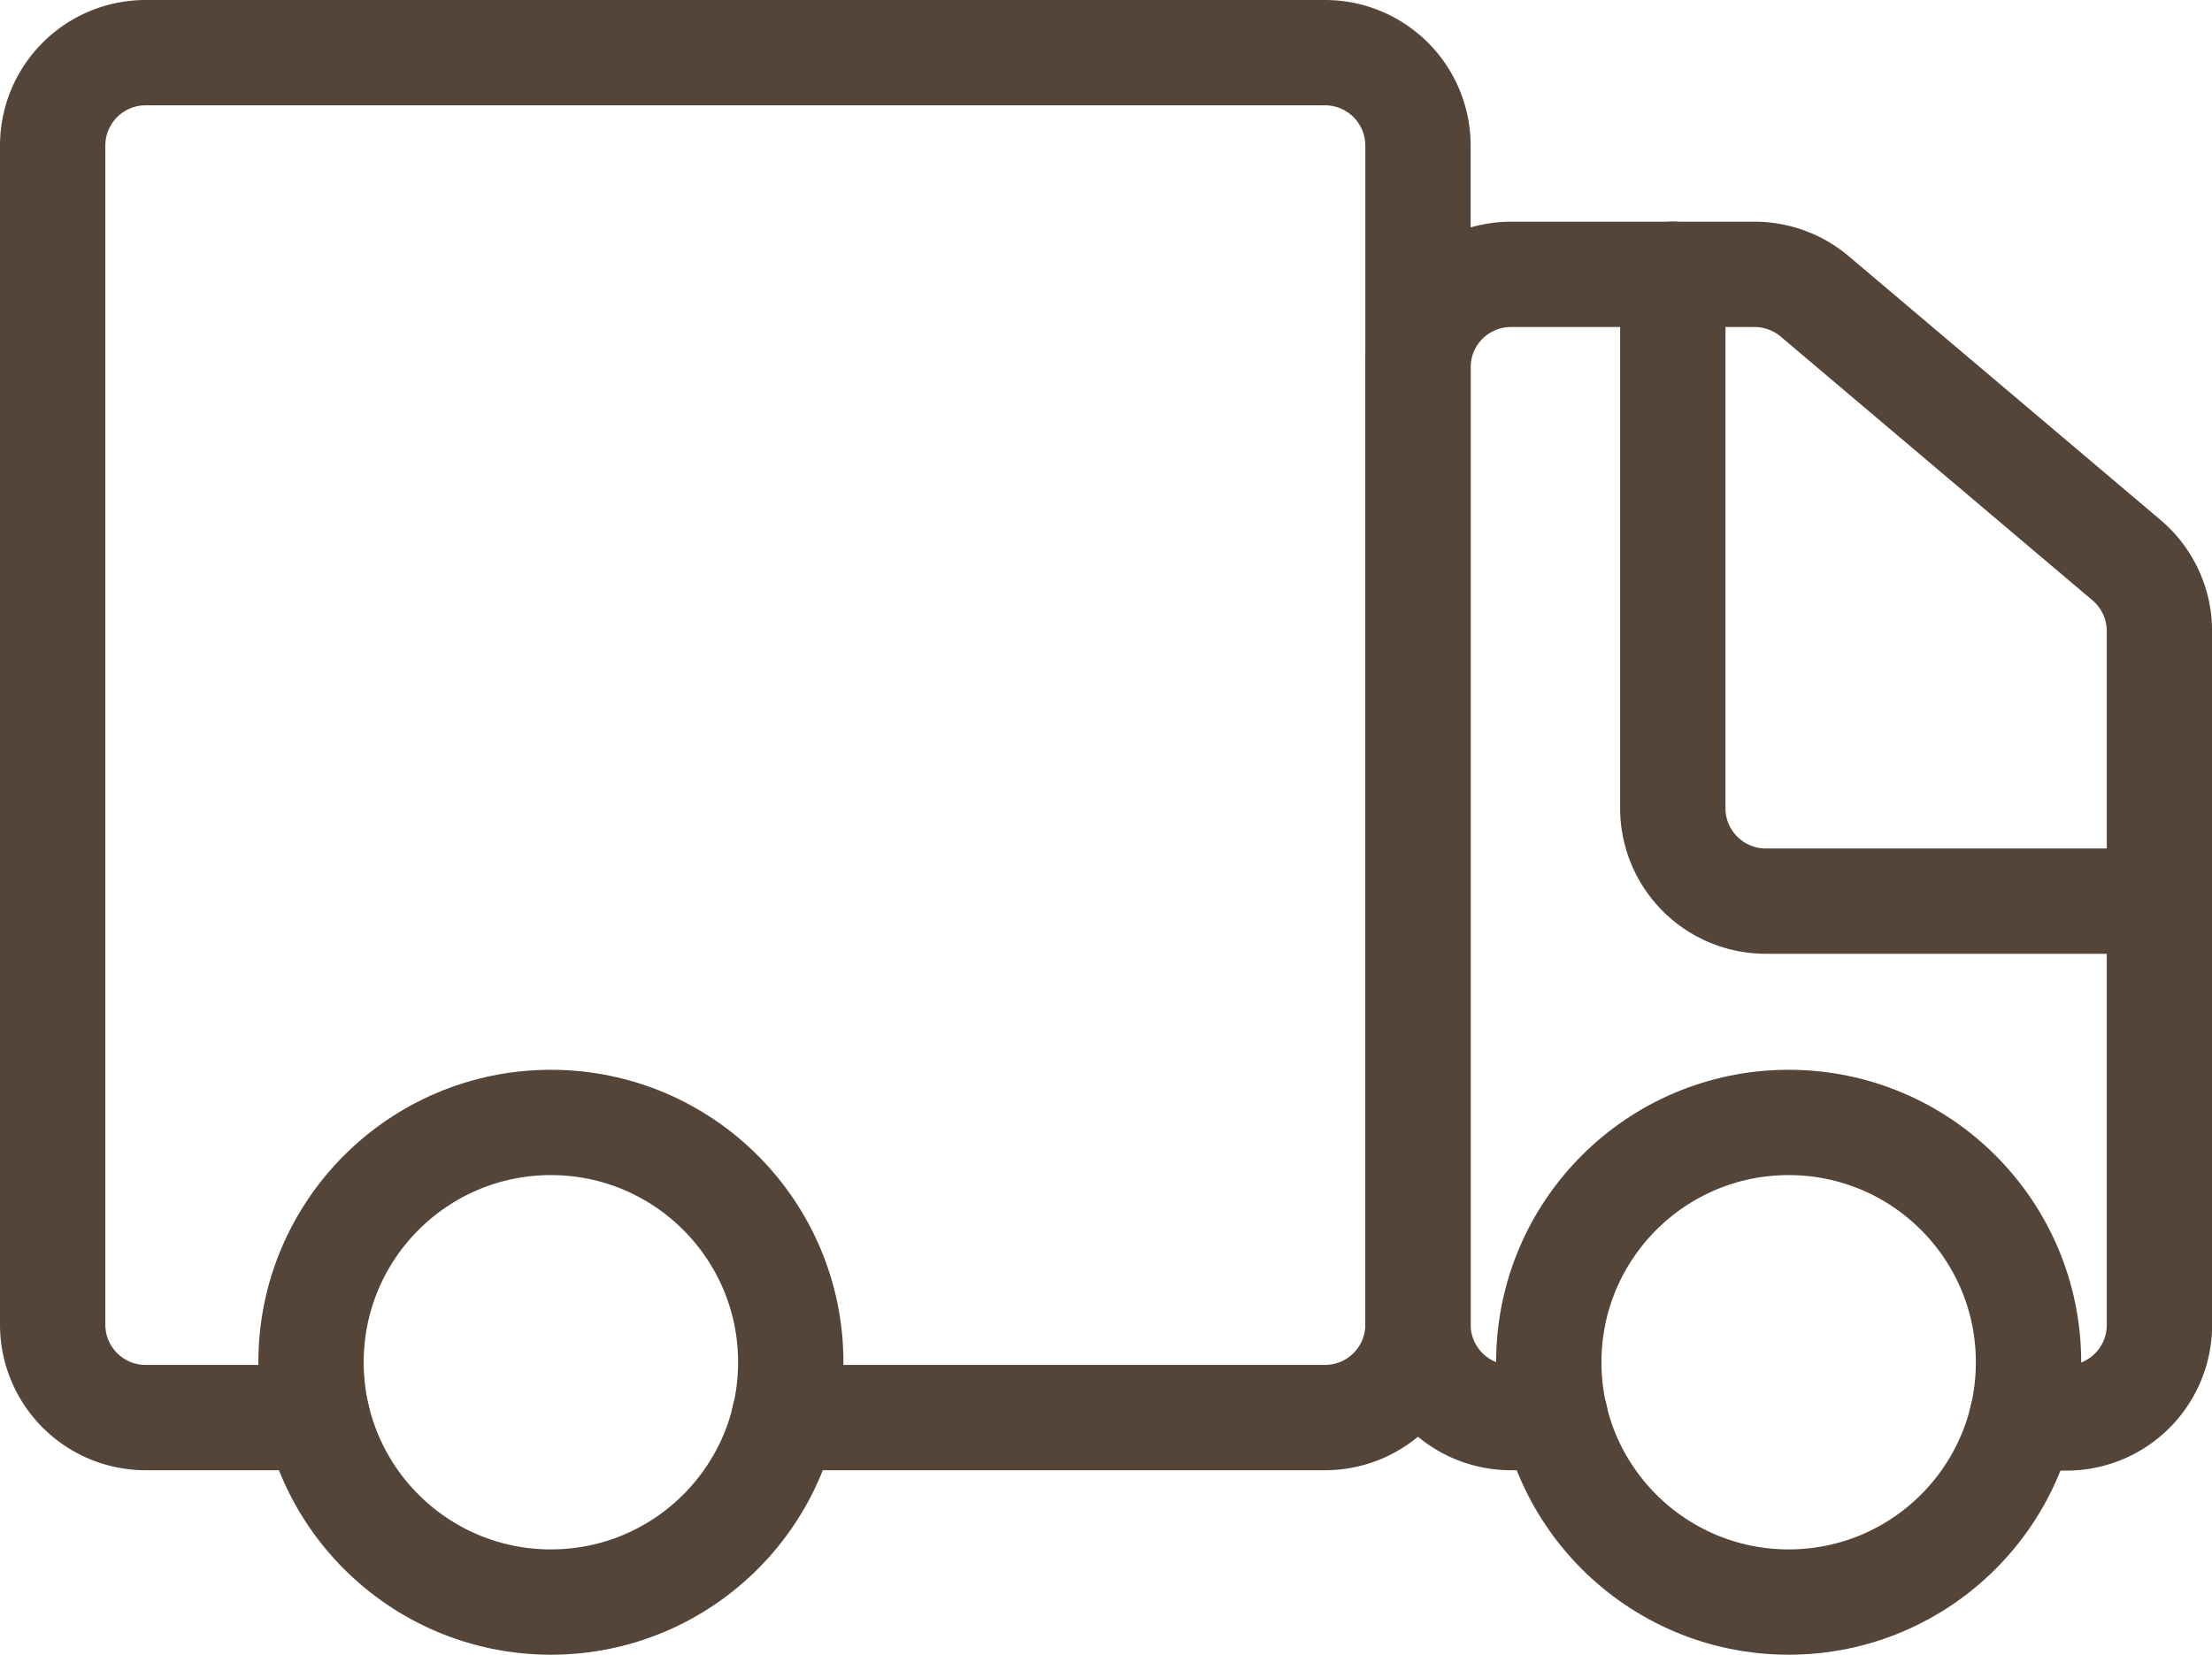
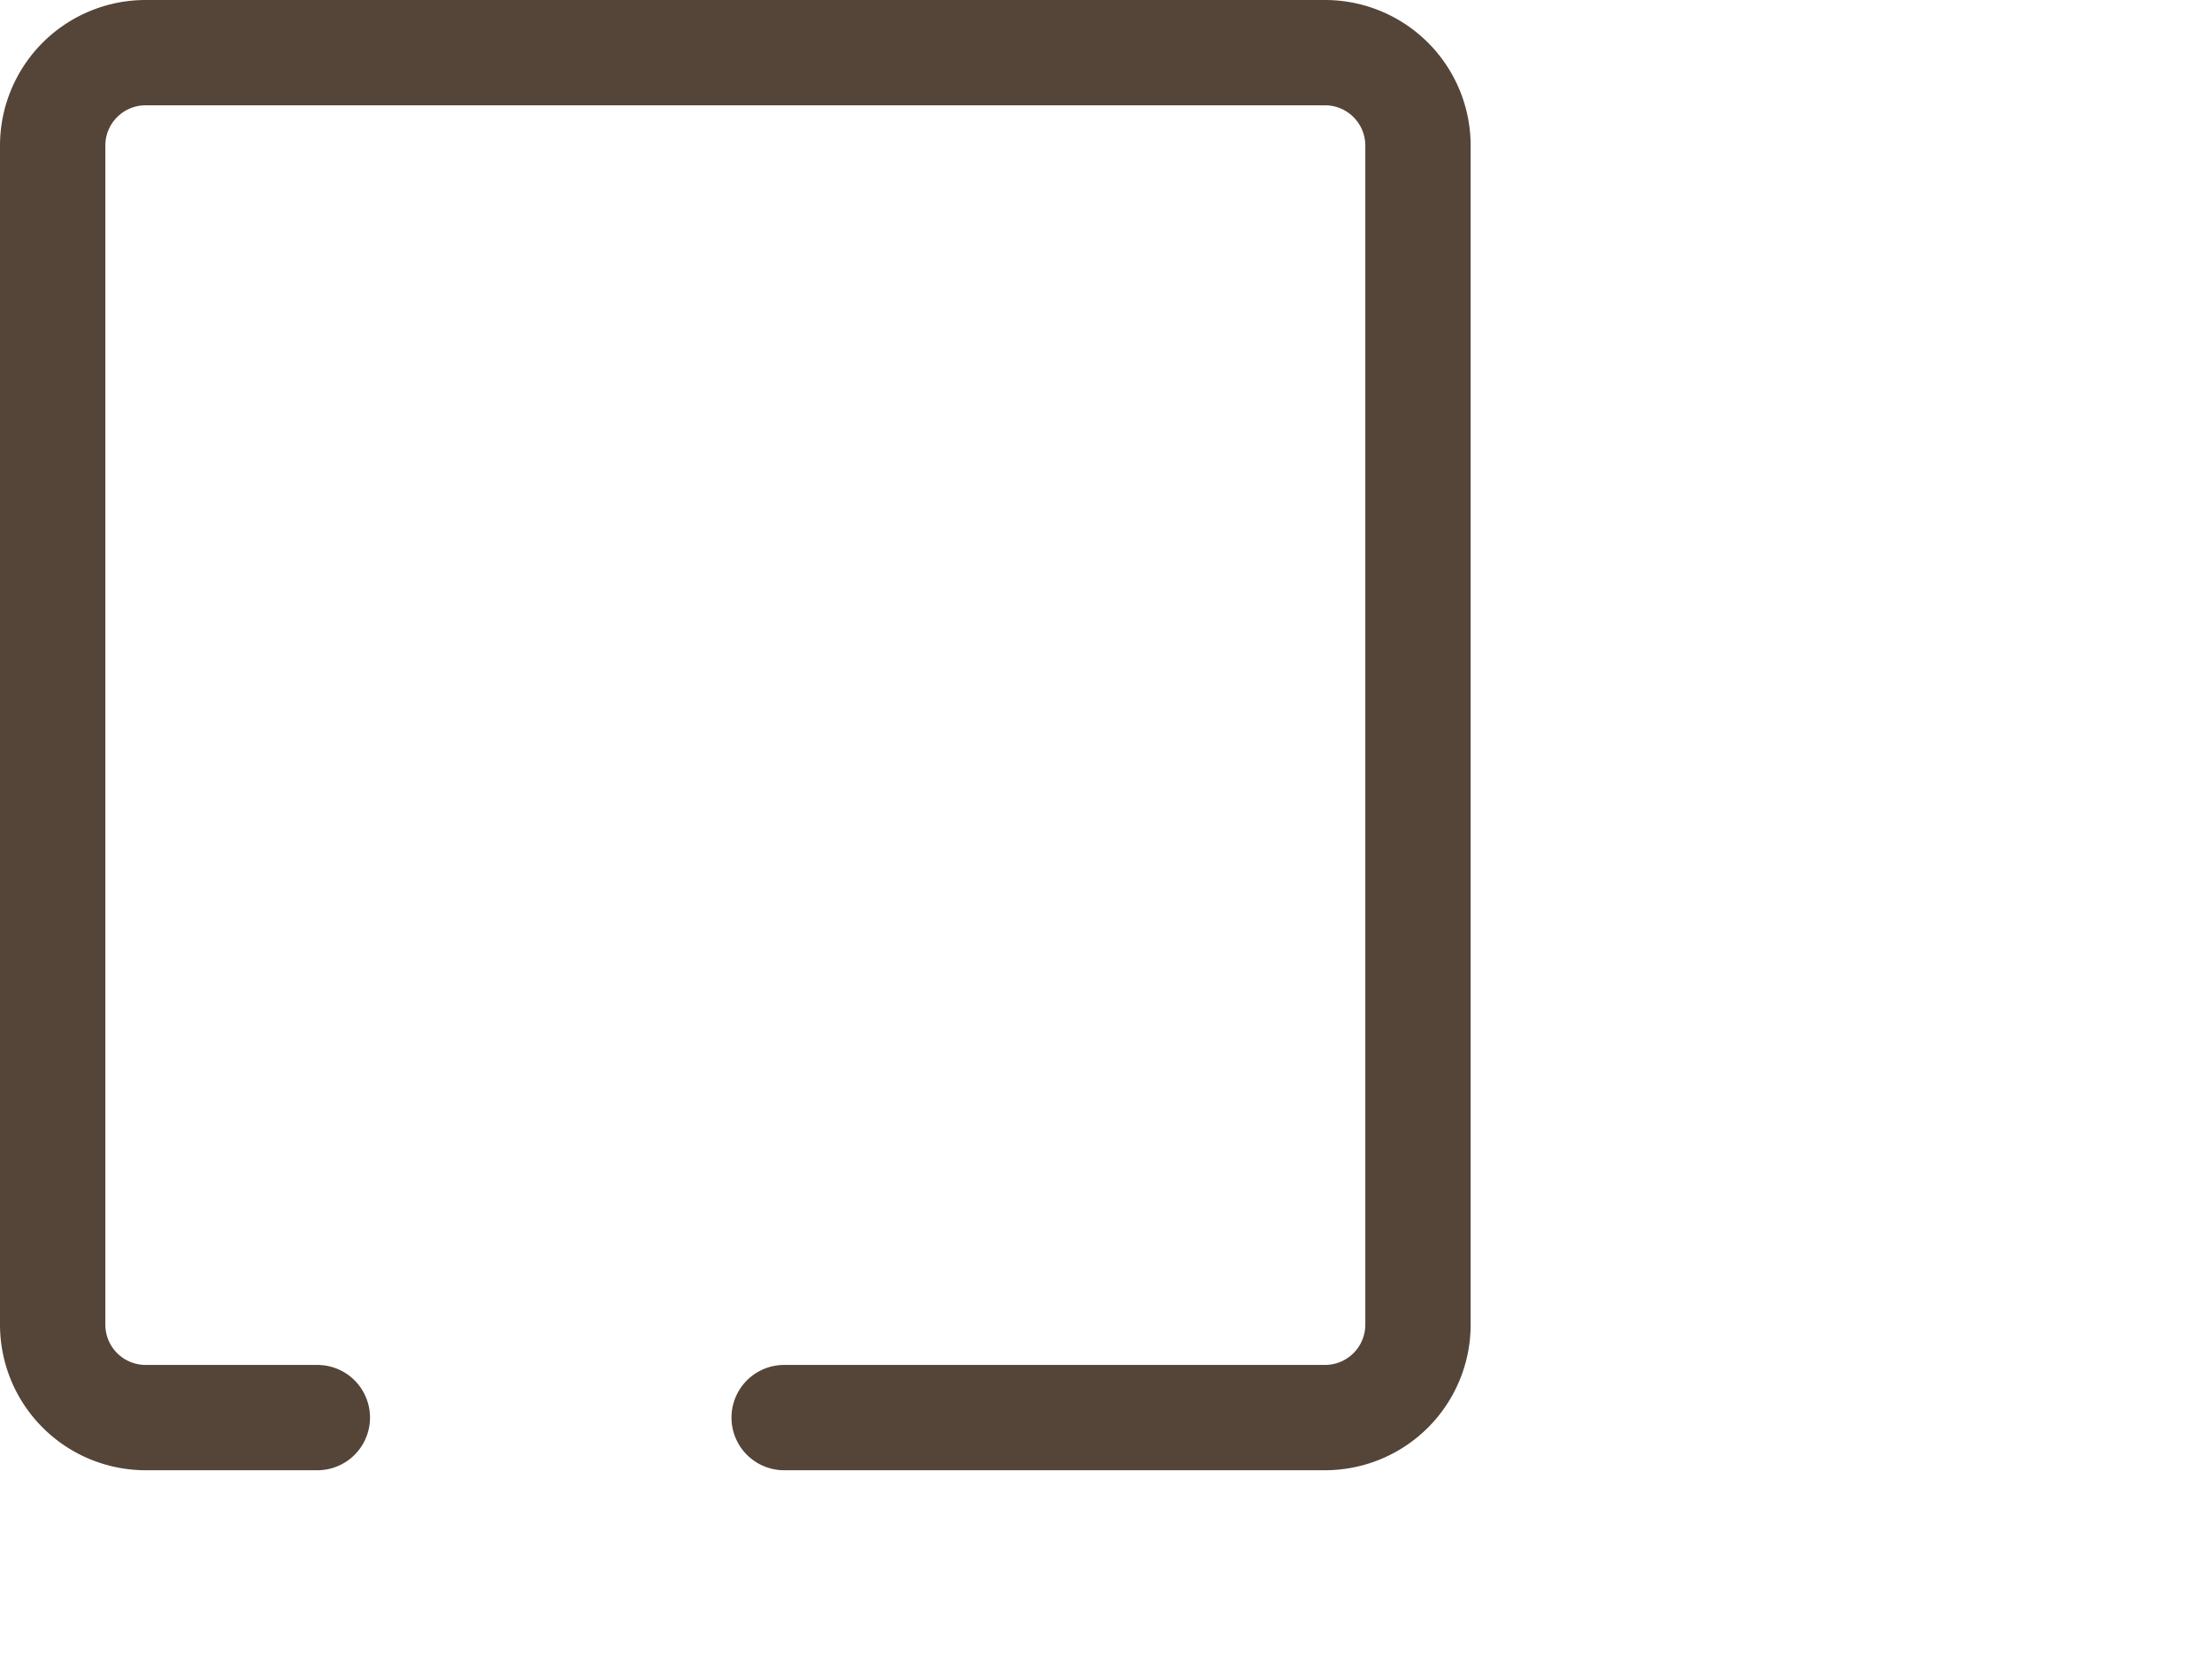
<svg xmlns="http://www.w3.org/2000/svg" width="23.1" height="17.284" viewBox="0 0 23.1 17.284">
  <g id="icon_delivery" transform="translate(-137.797 -637.665)">
    <path id="Pfad_6507" data-name="Pfad 6507" d="M173.445,609.677h-1.793a.971.971,0,0,1-.971-.971V596.39a.971.971,0,0,1,.971-.971h12.316a.971.971,0,0,1,.971.971v12.316a.971.971,0,0,1-.971.971H178.32" transform="translate(-32.334 42.796)" fill="rgba(0,0,0,0)" stroke="#544538" stroke-linecap="round" stroke-linejoin="round" stroke-width="1.1" />
-     <path id="Pfad_6508" data-name="Pfad 6508" d="M208.982,613.343h-.464a.971.971,0,0,1-.971-.971v-10a.971.971,0,0,1,.971-.971h2.545a.972.972,0,0,1,.627.23l3.256,2.755a.971.971,0,0,1,.344.741v7.249a.971.971,0,0,1-.971.971h-.464" transform="translate(-54.942 39.13)" fill="rgba(0,0,0,0)" stroke="#544538" stroke-linecap="round" stroke-linejoin="round" stroke-width="1.1" />
-     <ellipse id="Ellipse_96" data-name="Ellipse 96" cx="2.505" cy="2.505" rx="2.505" ry="2.505" transform="translate(141.045 649.39)" fill="rgba(0,0,0,0)" stroke="#544538" stroke-linecap="round" stroke-linejoin="round" stroke-width="1.1" />
-     <ellipse id="Ellipse_97" data-name="Ellipse 97" cx="2.505" cy="2.505" rx="2.505" ry="2.505" transform="translate(153.971 649.39)" fill="rgba(0,0,0,0)" stroke="#544538" stroke-linecap="round" stroke-linejoin="round" stroke-width="1.1" />
-     <path id="Pfad_6509" data-name="Pfad 6509" d="M219.51,607.948H215.4a.971.971,0,0,1-.971-.971V601.4" transform="translate(-59.163 39.13)" fill="rgba(0,0,0,0)" stroke="#544538" stroke-linecap="round" stroke-linejoin="round" stroke-width="1.1" />
    <path id="Pfad_6510" data-name="Pfad 6510" d="M174.848,632.284" transform="translate(-34.889 20.188)" fill="rgba(0,0,0,0)" stroke="#544538" stroke-linecap="round" stroke-linejoin="round" stroke-width="1.1" />
  </g>
</svg>